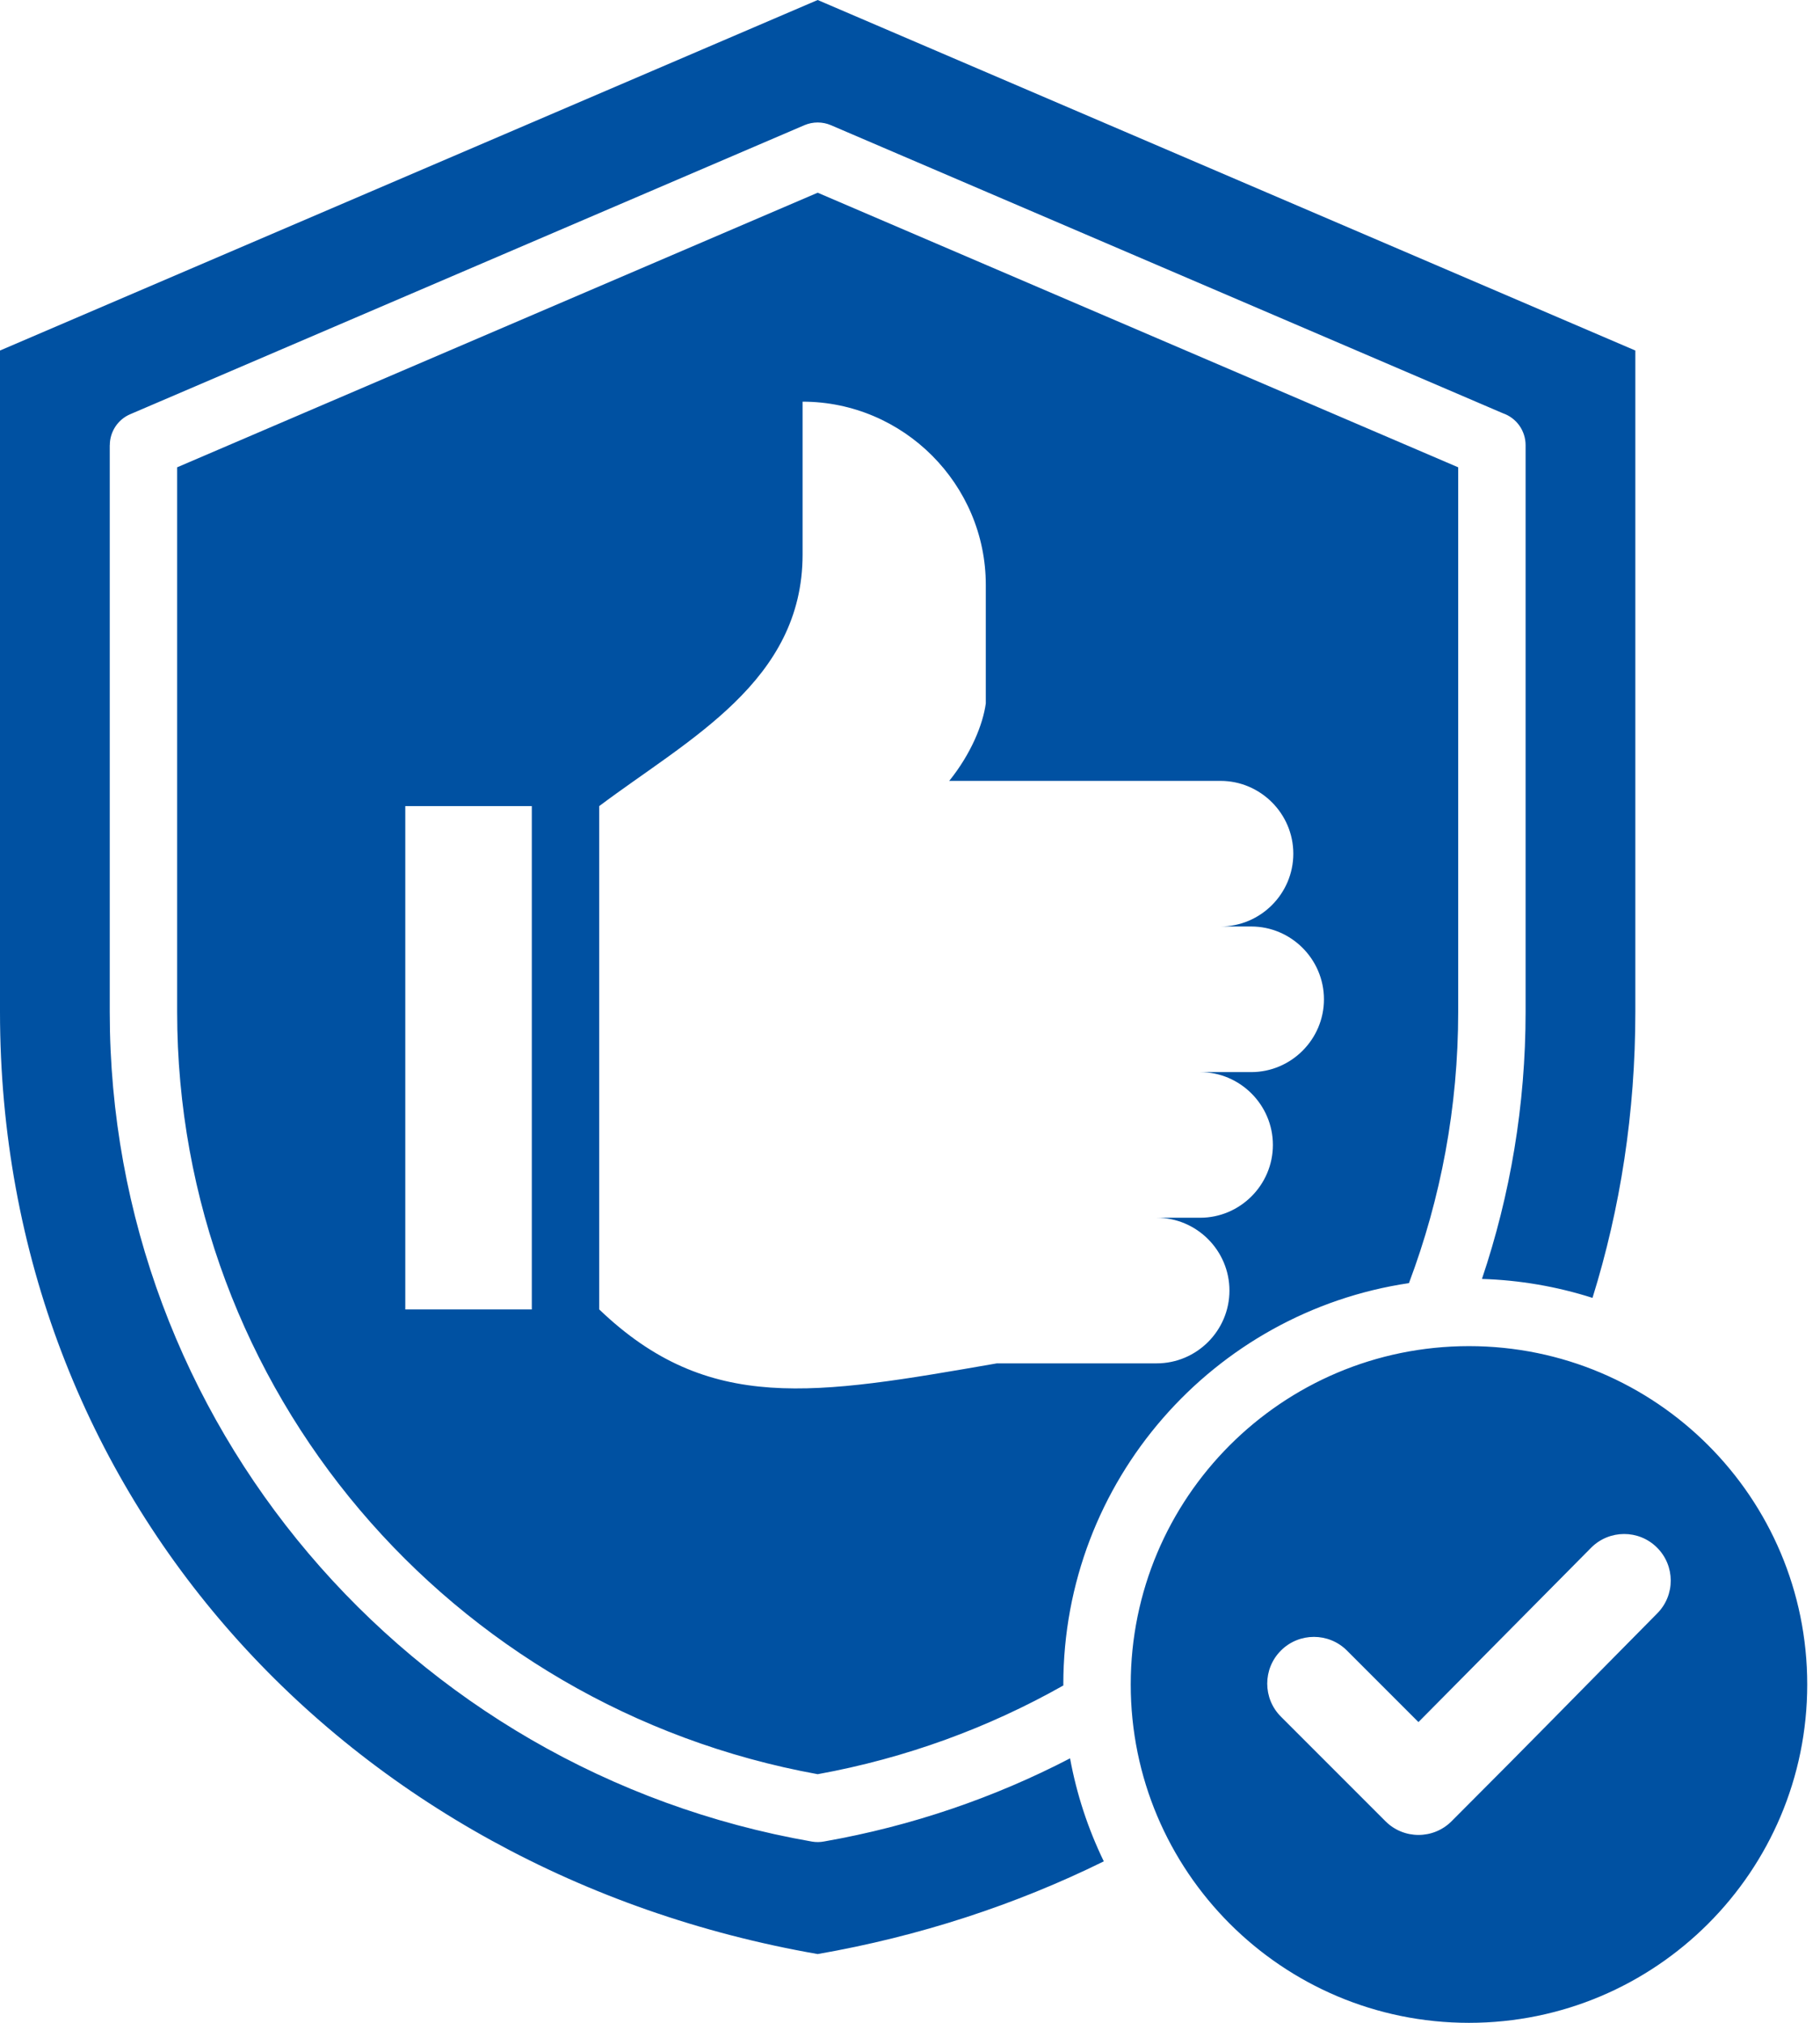
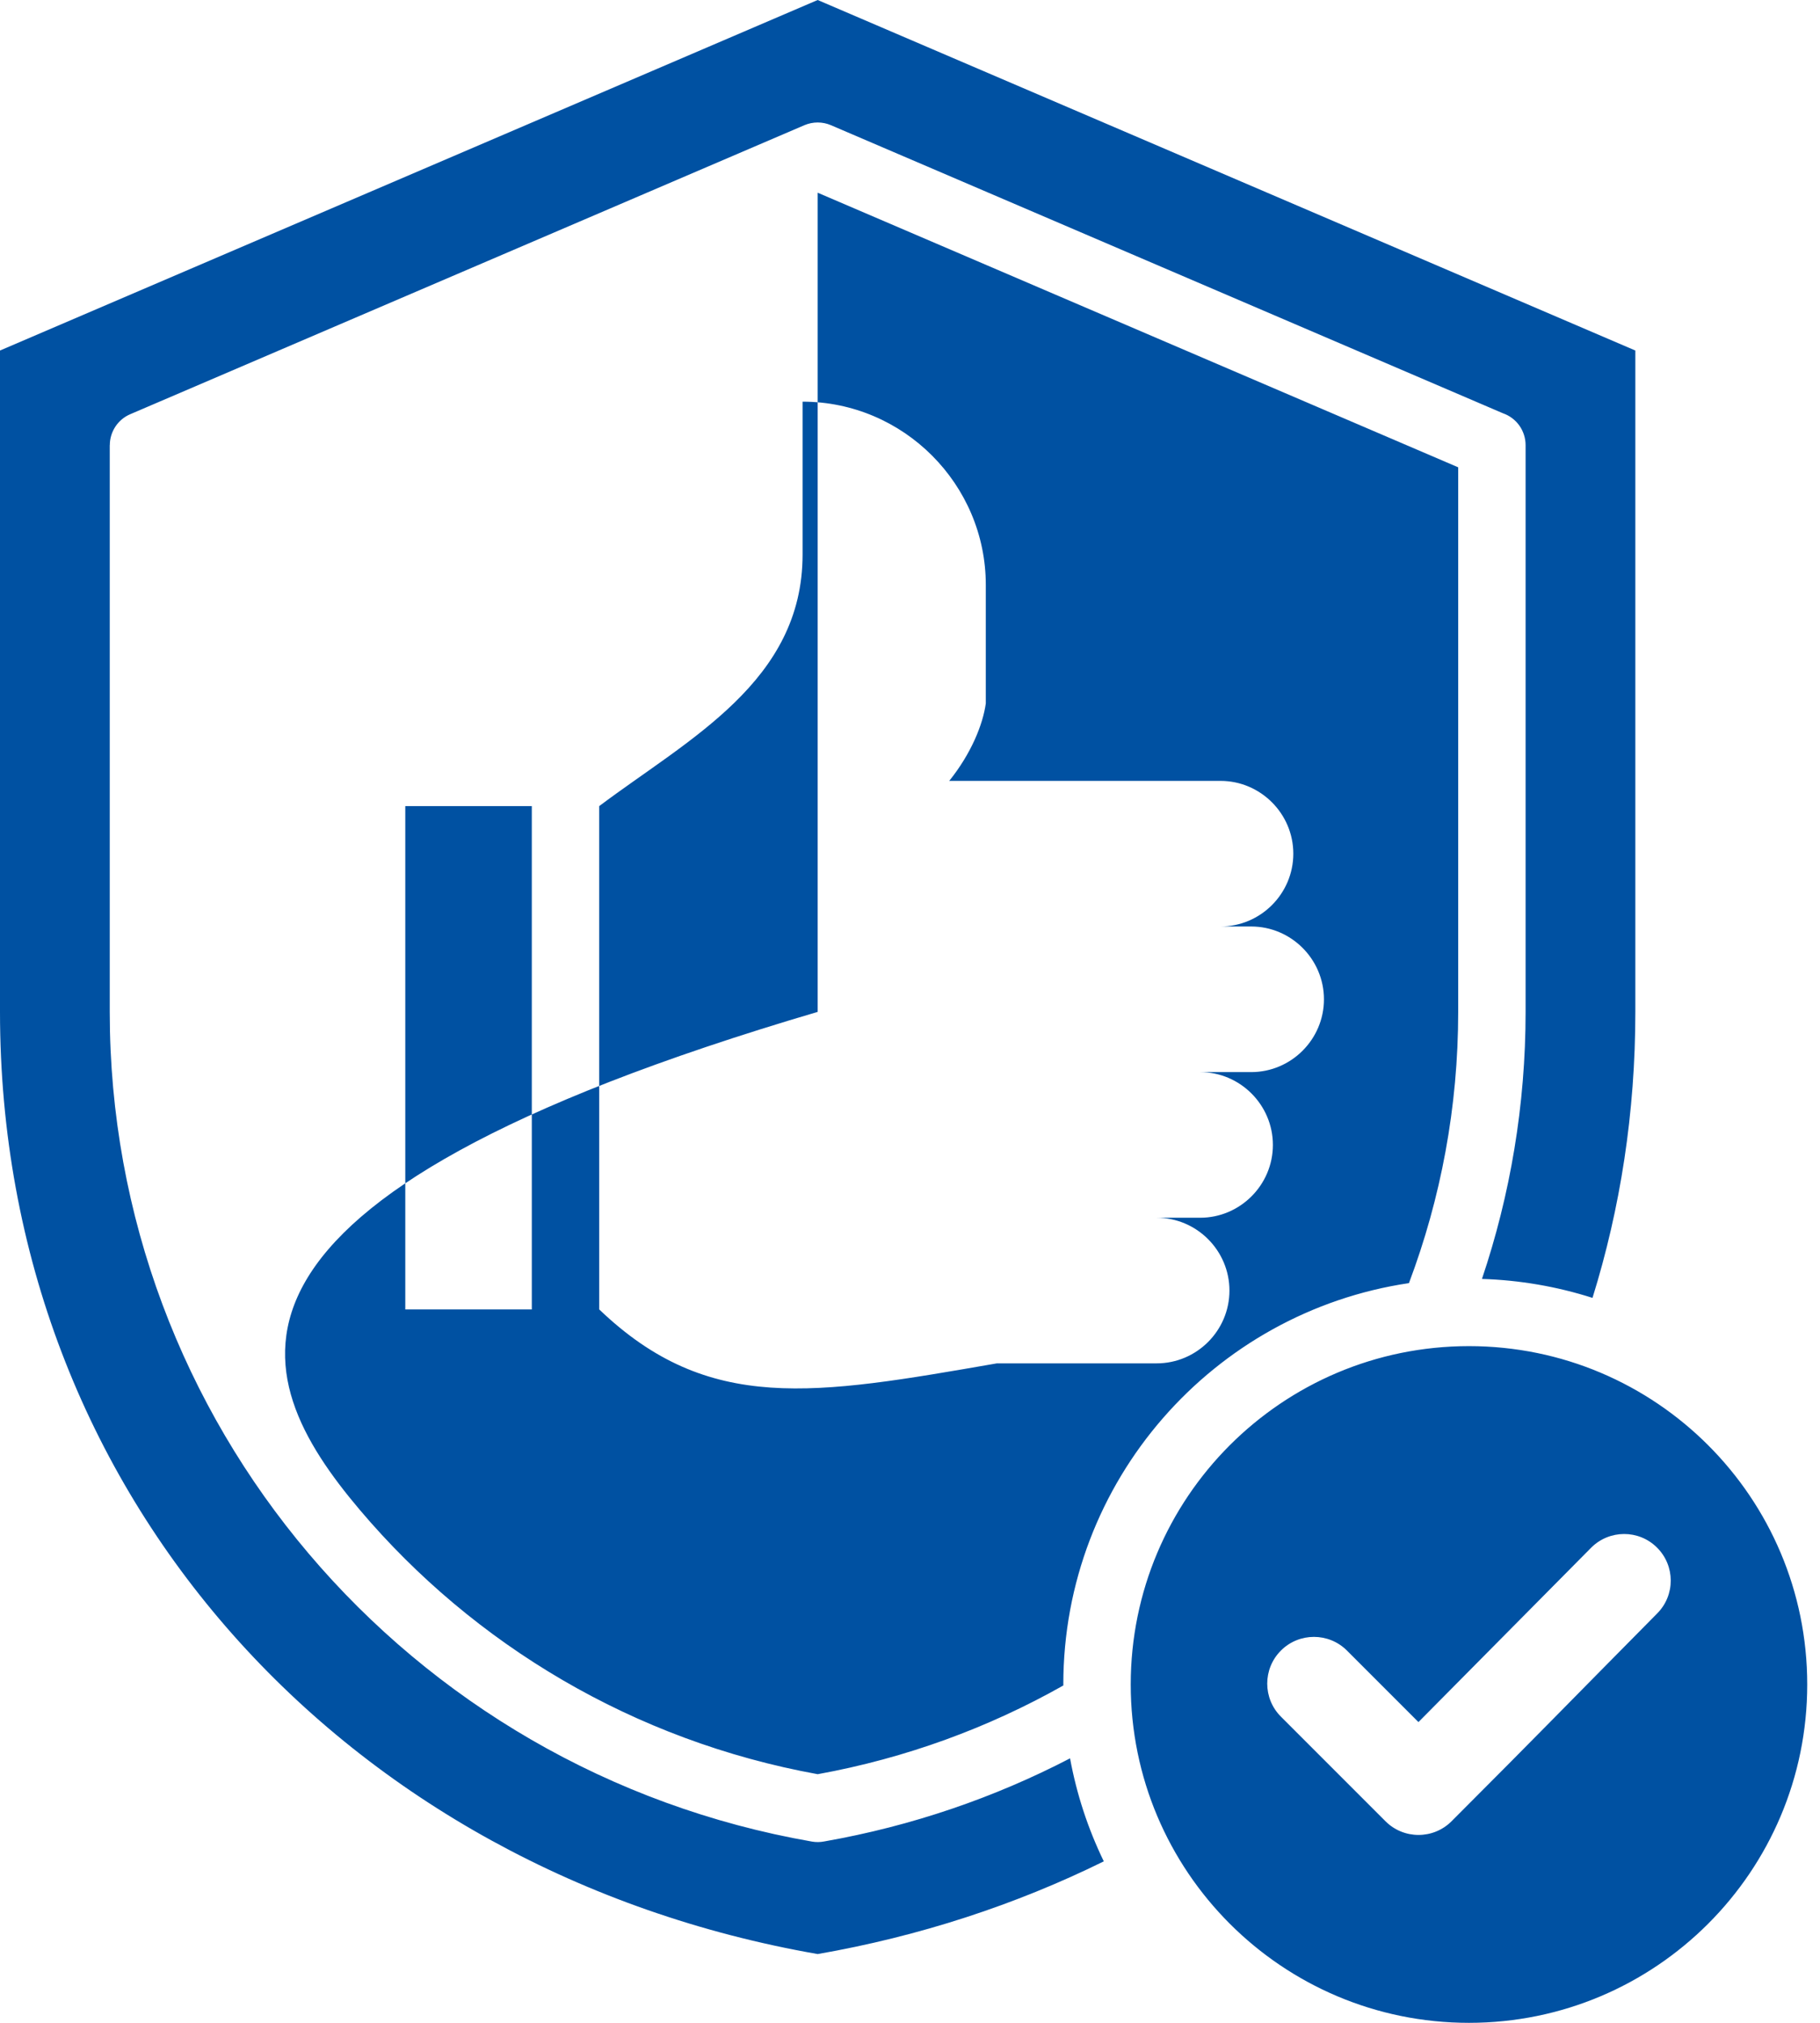
<svg xmlns="http://www.w3.org/2000/svg" width="54" height="60" viewBox="0 0 54 60" fill="none">
-   <path fill-rule="evenodd" clip-rule="evenodd" d="M24.261 0L48.521 10.397V30.014C48.521 32.999 48.077 35.843 47.25 38.497C46.188 38.158 45.084 37.969 43.97 37.935C44.811 35.44 45.265 32.775 45.265 30.015V13.204C45.265 12.996 45.2 12.793 45.08 12.623C44.959 12.454 44.789 12.326 44.592 12.258L24.651 3.712C24.528 3.66 24.395 3.633 24.261 3.633C24.126 3.633 23.994 3.66 23.87 3.712L3.865 12.286C3.685 12.362 3.532 12.49 3.424 12.653C3.316 12.817 3.258 13.008 3.258 13.204H3.256V30.014C3.256 36.096 5.459 41.713 9.154 46.076C12.867 50.461 18.088 53.578 24.093 54.624C24.214 54.645 24.338 54.643 24.459 54.619C27.055 54.163 29.505 53.32 31.749 52.155C31.943 53.214 32.28 54.241 32.75 55.21C30.137 56.498 27.284 57.433 24.261 57.96C10.31 55.528 0 44.413 0 30.014V10.397L24.261 0ZM43.585 39.928C38.042 39.928 33.549 44.421 33.549 49.964C33.549 55.507 38.042 60 43.585 60C49.128 60 53.621 55.507 53.621 49.964C53.621 44.421 49.128 39.928 43.585 39.928ZM49.169 47.857C46.523 50.53 45.727 51.362 43.068 54.021C42.527 54.562 41.649 54.562 41.108 54.021L38.005 50.918C37.464 50.377 37.464 49.499 38.005 48.958C38.546 48.417 39.423 48.417 39.965 48.958L42.086 51.079L47.209 45.908C47.748 45.367 48.623 45.364 49.164 45.903C49.705 46.441 49.708 47.316 49.169 47.857ZM24.261 5.716L5.256 13.861V30.014C5.256 35.61 7.281 40.776 10.677 44.787C14.061 48.782 18.804 51.634 24.261 52.625C26.878 52.15 29.332 51.246 31.55 49.993C31.55 49.983 31.549 49.974 31.549 49.964C31.549 43.923 36.002 38.92 41.804 38.059C42.75 35.549 43.265 32.836 43.265 30.014V13.861L24.261 5.716ZM12.025 38.839V23.91H15.779V38.839H12.025V38.839ZM37.123 31.8H35.607C36.795 31.8 37.767 32.772 37.767 33.96C37.767 35.148 36.795 36.12 35.607 36.12H34.319C35.507 36.12 36.478 37.092 36.478 38.28C36.478 39.468 35.507 40.439 34.319 40.439H29.578C24.162 41.379 21.025 41.948 17.779 38.839L17.779 23.91C20.43 21.919 23.813 20.213 23.813 16.447V11.914C26.803 11.914 29.249 14.36 29.249 17.349V20.865C29.163 21.49 28.815 22.354 28.164 23.162H36.213C37.4 23.162 38.373 24.134 38.373 25.321C38.373 26.509 37.401 27.481 36.213 27.481H37.123C38.311 27.481 39.282 28.453 39.282 29.641C39.282 30.829 38.31 31.8 37.123 31.8Z" fill="#0051A2" />
+   <path fill-rule="evenodd" clip-rule="evenodd" d="M24.261 0L48.521 10.397V30.014C48.521 32.999 48.077 35.843 47.25 38.497C46.188 38.158 45.084 37.969 43.97 37.935C44.811 35.44 45.265 32.775 45.265 30.015V13.204C45.265 12.996 45.2 12.793 45.08 12.623C44.959 12.454 44.789 12.326 44.592 12.258L24.651 3.712C24.528 3.66 24.395 3.633 24.261 3.633C24.126 3.633 23.994 3.66 23.87 3.712L3.865 12.286C3.685 12.362 3.532 12.49 3.424 12.653C3.316 12.817 3.258 13.008 3.258 13.204H3.256V30.014C3.256 36.096 5.459 41.713 9.154 46.076C12.867 50.461 18.088 53.578 24.093 54.624C24.214 54.645 24.338 54.643 24.459 54.619C27.055 54.163 29.505 53.32 31.749 52.155C31.943 53.214 32.28 54.241 32.75 55.21C30.137 56.498 27.284 57.433 24.261 57.96C10.31 55.528 0 44.413 0 30.014V10.397L24.261 0ZM43.585 39.928C38.042 39.928 33.549 44.421 33.549 49.964C33.549 55.507 38.042 60 43.585 60C49.128 60 53.621 55.507 53.621 49.964C53.621 44.421 49.128 39.928 43.585 39.928ZM49.169 47.857C46.523 50.53 45.727 51.362 43.068 54.021C42.527 54.562 41.649 54.562 41.108 54.021L38.005 50.918C37.464 50.377 37.464 49.499 38.005 48.958C38.546 48.417 39.423 48.417 39.965 48.958L42.086 51.079L47.209 45.908C47.748 45.367 48.623 45.364 49.164 45.903C49.705 46.441 49.708 47.316 49.169 47.857ZM24.261 5.716V30.014C5.256 35.61 7.281 40.776 10.677 44.787C14.061 48.782 18.804 51.634 24.261 52.625C26.878 52.15 29.332 51.246 31.55 49.993C31.55 49.983 31.549 49.974 31.549 49.964C31.549 43.923 36.002 38.92 41.804 38.059C42.75 35.549 43.265 32.836 43.265 30.014V13.861L24.261 5.716ZM12.025 38.839V23.91H15.779V38.839H12.025V38.839ZM37.123 31.8H35.607C36.795 31.8 37.767 32.772 37.767 33.96C37.767 35.148 36.795 36.12 35.607 36.12H34.319C35.507 36.12 36.478 37.092 36.478 38.28C36.478 39.468 35.507 40.439 34.319 40.439H29.578C24.162 41.379 21.025 41.948 17.779 38.839L17.779 23.91C20.43 21.919 23.813 20.213 23.813 16.447V11.914C26.803 11.914 29.249 14.36 29.249 17.349V20.865C29.163 21.49 28.815 22.354 28.164 23.162H36.213C37.4 23.162 38.373 24.134 38.373 25.321C38.373 26.509 37.401 27.481 36.213 27.481H37.123C38.311 27.481 39.282 28.453 39.282 29.641C39.282 30.829 38.31 31.8 37.123 31.8Z" fill="#0051A2" />
</svg>